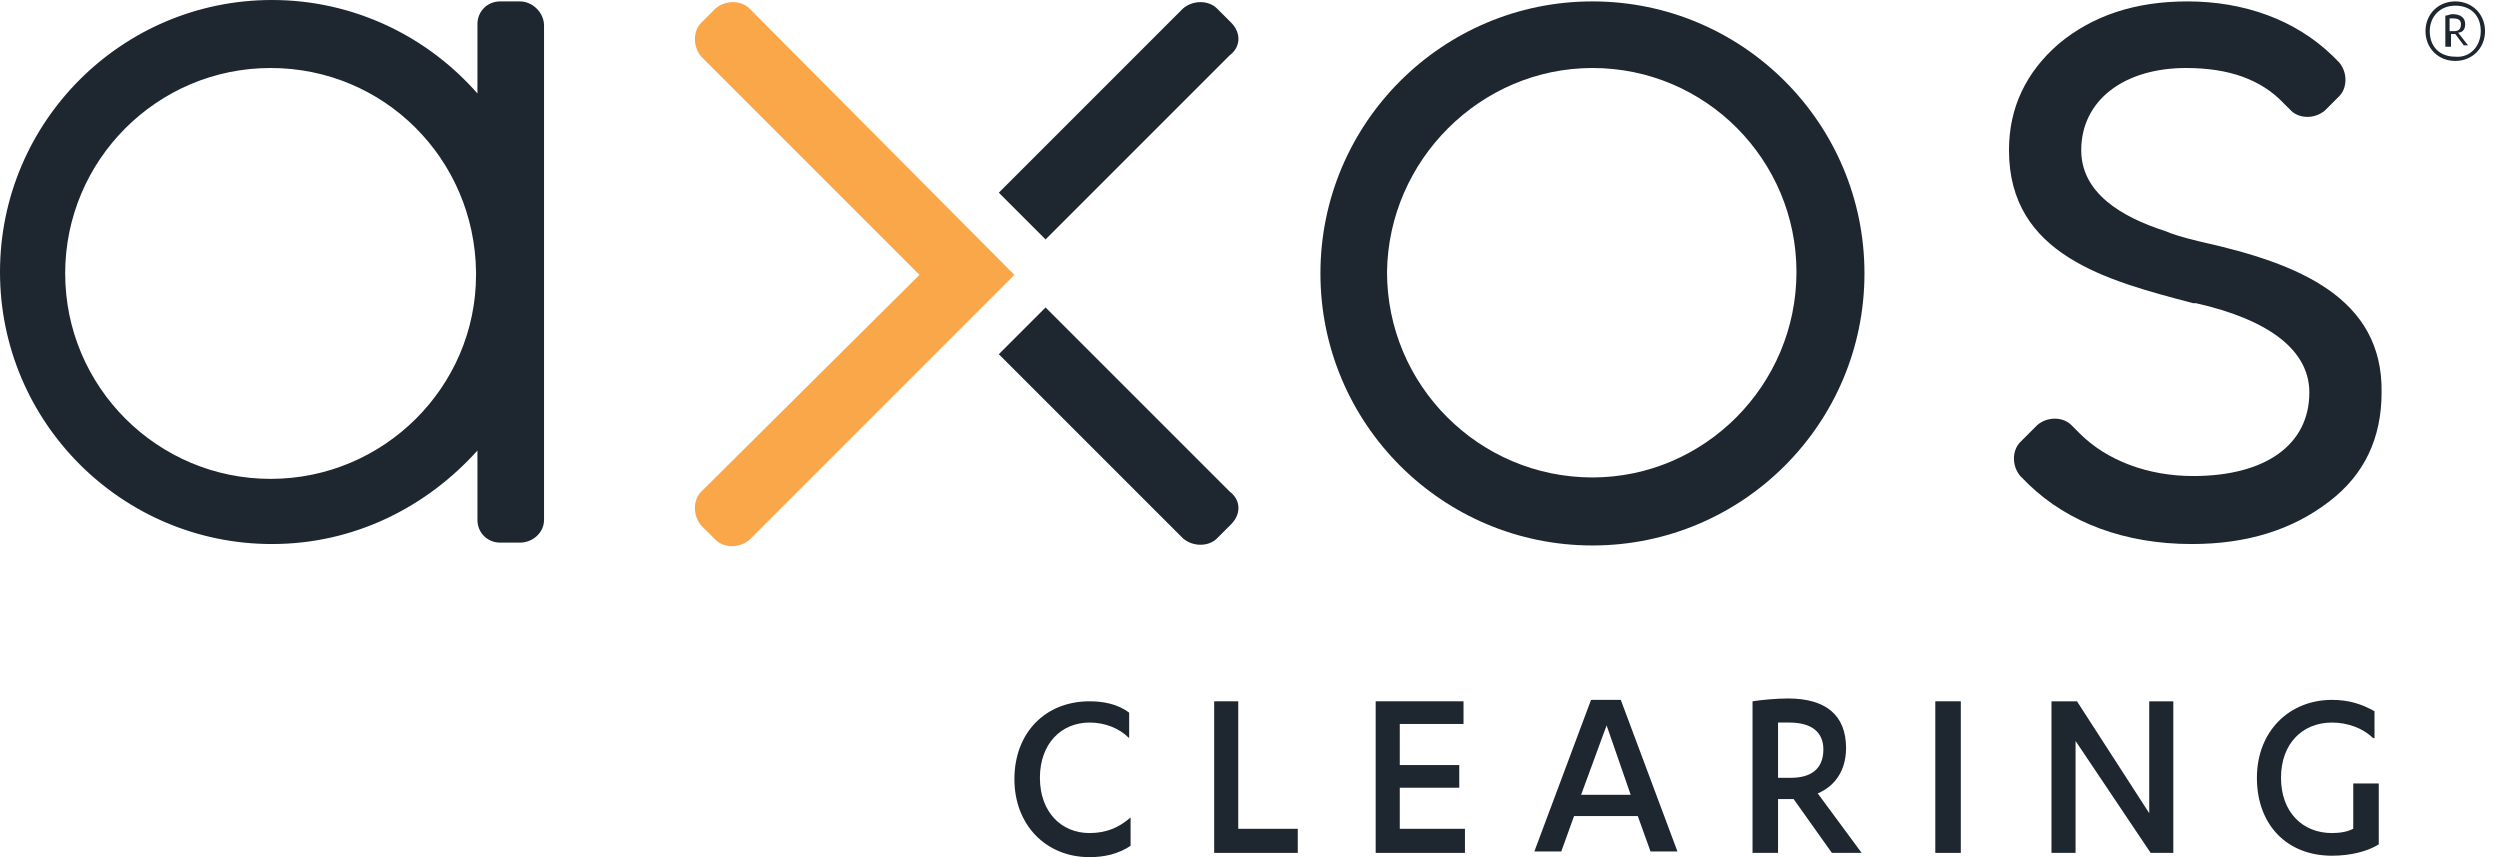
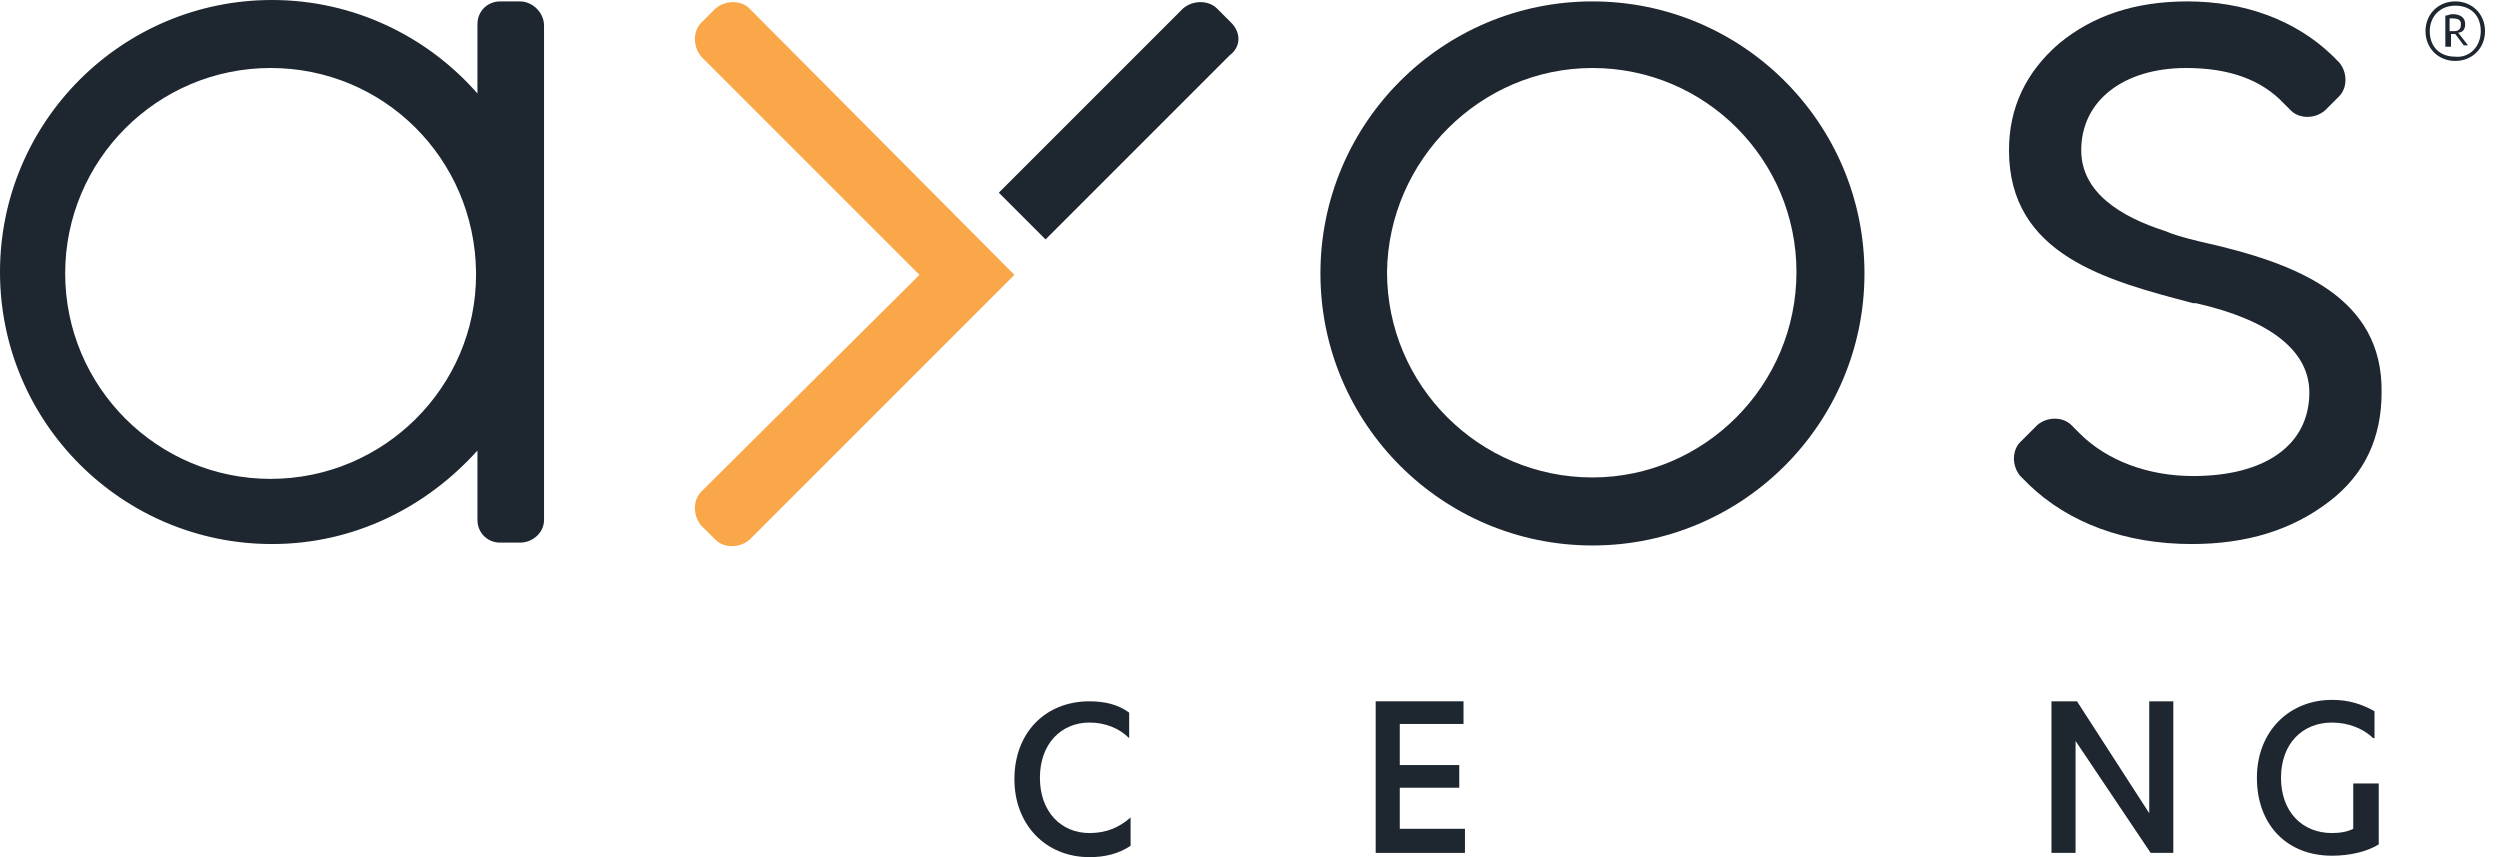
<svg xmlns="http://www.w3.org/2000/svg" width="140" height="48" viewBox="0 0 140 48" fill="none">
  <path d="M41.97 0.476C41.494 -9.67567e-05 40.621 -9.67567e-05 40.066 0.476L39.272 1.269C38.796 1.745 38.796 2.618 39.272 3.173L51.491 15.392L39.272 27.53C38.796 28.006 38.796 28.879 39.272 29.435L40.066 30.228C40.542 30.704 41.415 30.704 41.97 30.228L56.806 15.392L41.97 0.476Z" fill="#FAA74A" />
  <path d="M68.945 1.269L68.152 0.476C67.676 -6.37027e-05 66.803 -6.37027e-05 66.248 0.476L55.934 10.79L58.552 13.408L68.866 3.094C69.5 2.618 69.501 1.825 68.945 1.269Z" fill="#1E262F" />
  <path d="M123.372 13.567C123.372 13.567 121.944 13.25 121.23 12.932C118.77 12.139 116.549 10.79 116.549 8.41C116.549 5.633 118.929 3.808 122.42 3.808C124.8 3.808 126.625 4.443 127.894 5.792L128.291 6.188C128.767 6.664 129.64 6.664 130.195 6.188L130.989 5.395C131.465 4.919 131.465 4.046 130.989 3.491C130.751 3.253 130.592 3.094 130.592 3.094C128.529 1.111 125.673 0.079 122.499 0.079C119.564 0.079 117.184 0.873 115.28 2.46C113.455 4.046 112.503 6.03 112.503 8.41C112.503 14.281 117.977 15.709 122.817 16.979H122.975C127.18 17.931 129.323 19.676 129.323 21.977C129.323 24.912 126.863 26.658 122.817 26.658C120.278 26.658 117.977 25.785 116.47 24.278L115.994 23.802C115.518 23.326 114.645 23.326 114.089 23.802L113.137 24.754C112.661 25.23 112.661 26.102 113.137 26.658L113.613 27.134C115.835 29.276 119.008 30.466 122.737 30.466C125.832 30.466 128.37 29.673 130.433 28.086C132.417 26.578 133.369 24.516 133.369 21.977C133.448 16.661 128.688 14.757 123.372 13.567Z" fill="#1E262F" />
-   <path d="M68.946 29.355L68.152 30.149C67.676 30.625 66.803 30.625 66.248 30.149L55.934 19.835L58.552 17.217L68.866 27.531C69.501 28.007 69.501 28.8 68.946 29.355Z" fill="#1E262F" />
  <path d="M89.177 3.808C95.524 3.808 100.602 8.965 100.602 15.233C100.602 21.58 95.445 26.737 89.177 26.737C82.83 26.737 77.673 21.58 77.673 15.233C77.752 8.965 82.909 3.808 89.177 3.808ZM89.177 0.079C80.767 0.079 73.944 6.903 73.944 15.312C73.944 23.722 80.767 30.546 89.177 30.546C97.587 30.546 104.41 23.722 104.41 15.312C104.41 6.903 97.587 0.079 89.177 0.079Z" fill="#1E262F" />
  <path d="M29.117 0.079H28.007C27.293 0.079 26.737 0.635 26.737 1.349V5.236C23.96 2.063 19.835 0 15.233 0C6.823 0 0 6.823 0 15.233C0 23.643 6.823 30.466 15.233 30.466C19.835 30.466 23.881 28.403 26.737 25.23V29.117C26.737 29.831 27.293 30.387 28.007 30.387H29.117C29.831 30.387 30.466 29.831 30.466 29.117V1.428C30.466 0.714 29.831 0.079 29.117 0.079ZM26.658 15.392C26.658 21.66 21.501 26.817 15.154 26.817C8.807 26.817 3.65 21.66 3.65 15.312C3.65 8.965 8.807 3.808 15.154 3.808C21.501 3.808 26.578 8.886 26.658 15.233V15.392Z" fill="#1E262F" />
  <path d="M135.828 1.745C135.828 0.793 136.542 0.079 137.495 0.079C138.447 0.079 139.161 0.793 139.161 1.745C139.161 2.698 138.447 3.412 137.495 3.412C136.542 3.412 135.828 2.698 135.828 1.745ZM138.923 1.745C138.923 0.873 138.367 0.317 137.495 0.317C136.622 0.317 136.066 0.952 136.066 1.745C136.066 2.618 136.622 3.174 137.495 3.174C138.288 3.253 138.923 2.618 138.923 1.745ZM136.939 2.618V0.873C137.098 0.873 137.177 0.793 137.336 0.793C137.733 0.793 138.05 0.952 138.05 1.349C138.05 1.666 137.891 1.825 137.653 1.825L138.209 2.539H137.971L137.495 1.904H137.257V2.618H136.939ZM137.177 1.745H137.415C137.653 1.745 137.812 1.666 137.812 1.349C137.812 1.111 137.653 1.031 137.336 1.031C137.256 1.031 137.177 1.031 137.177 1.031V1.745Z" fill="#1E262F" />
  <path d="M63.233 41.336C62.678 40.78 61.885 40.463 61.012 40.463C59.425 40.463 58.235 41.653 58.235 43.557C58.235 45.461 59.425 46.651 61.012 46.651C61.964 46.651 62.678 46.334 63.313 45.779V47.365C62.599 47.841 61.805 48 61.012 48C58.552 48 56.807 46.175 56.807 43.636C56.807 41.018 58.552 39.273 61.012 39.273C61.805 39.273 62.599 39.431 63.233 39.907V41.336Z" fill="#1E262F" />
-   <path d="M67.994 39.273H69.342V46.413H72.675V47.762H67.994V39.273Z" fill="#1E262F" />
  <path d="M82.037 46.413V47.762H77.038V39.273H81.957V40.542H78.387V42.843H81.719V44.112H78.387V46.413H82.037Z" fill="#1E262F" />
-   <path d="M88.146 45.699L87.432 47.682H85.924L89.098 39.193H90.764L93.937 47.682H92.43L91.716 45.699H88.146ZM89.97 40.621L88.542 44.509H91.319L89.97 40.621Z" fill="#1E262F" />
-   <path d="M99.57 47.762H98.142V39.273C98.618 39.194 99.491 39.114 100.126 39.114C102.268 39.114 103.379 40.066 103.379 41.891C103.379 43.16 102.744 44.033 101.792 44.43L104.252 47.762H102.585L100.443 44.747H99.57V47.762ZM99.57 43.557H100.285C101.395 43.557 102.109 43.081 102.109 41.97C102.109 41.018 101.475 40.463 100.205 40.463C100.047 40.463 99.729 40.463 99.57 40.463V43.557Z" fill="#1E262F" />
-   <path d="M109.805 39.273H108.377V47.762H109.805V39.273Z" fill="#1E262F" />
  <path d="M120.357 45.54V39.273H121.706V47.762H120.437L116.232 41.494V47.762H114.883V39.273H116.311L120.357 45.54Z" fill="#1E262F" />
  <path d="M132.893 41.335C132.337 40.78 131.465 40.463 130.592 40.463C128.926 40.463 127.736 41.653 127.736 43.557C127.736 45.461 128.926 46.651 130.592 46.651C131.068 46.651 131.465 46.572 131.782 46.413V43.874H133.21V47.286C132.575 47.682 131.623 47.92 130.592 47.92C128.053 47.92 126.387 46.175 126.387 43.557C126.387 40.939 128.212 39.193 130.592 39.193C131.544 39.193 132.258 39.431 132.972 39.828V41.335H132.893Z" fill="#1E262F" />
</svg>